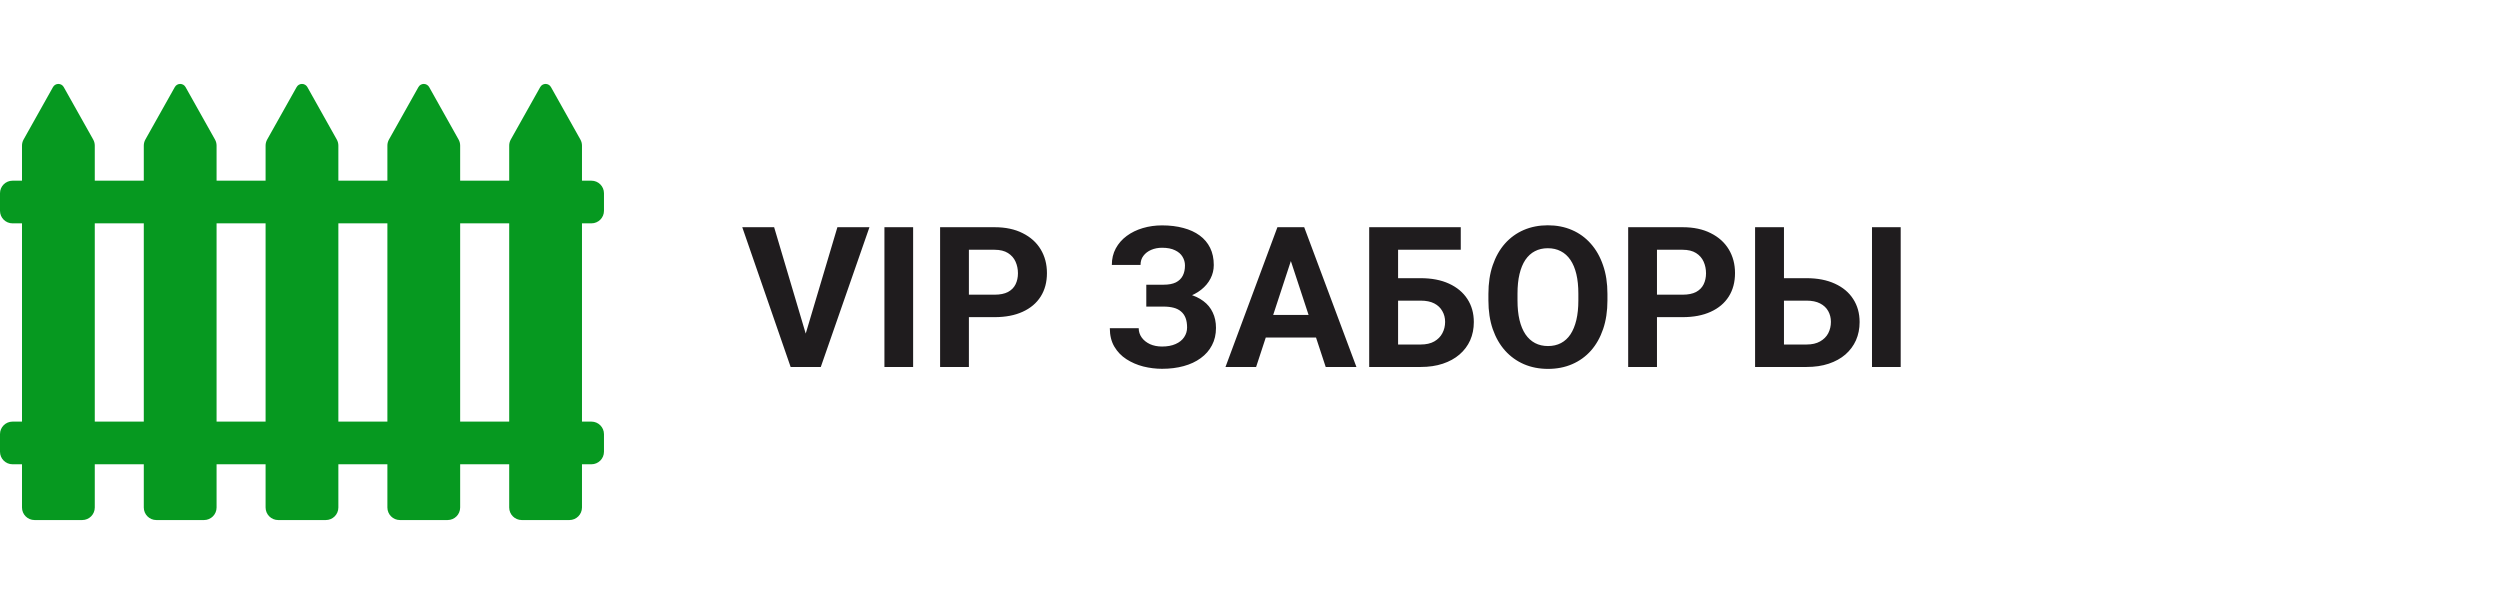
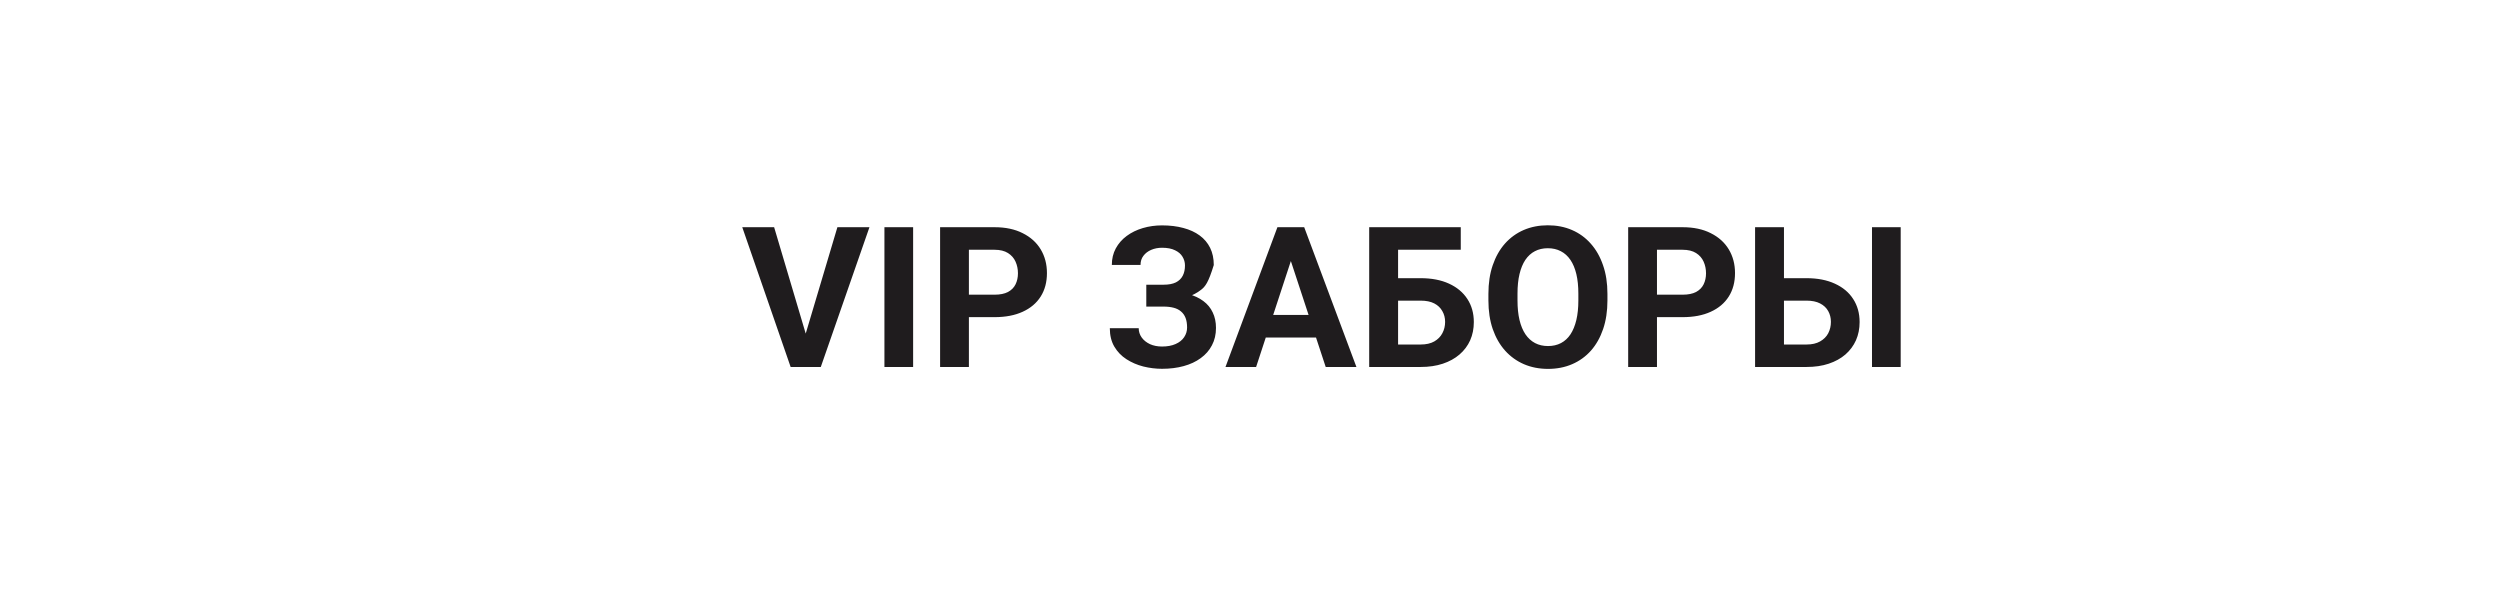
<svg xmlns="http://www.w3.org/2000/svg" width="327" height="79" viewBox="0 0 327 79" fill="none">
-   <path d="M77.359 29.214C78.264 29.214 79 28.48 79 27.573V25.275C79 24.368 78.264 23.634 77.359 23.634H76.123V19.049C76.123 18.766 76.051 18.491 75.912 18.245L72.063 11.387C71.92 11.134 71.653 10.977 71.363 10.977C71.073 10.977 70.807 11.134 70.663 11.387L66.814 18.245C66.675 18.491 66.604 18.766 66.604 19.049V23.634H60.189V19.049C60.189 18.766 60.118 18.491 59.979 18.245L56.132 11.387C55.989 11.134 55.722 10.977 55.43 10.977C55.14 10.977 54.873 11.134 54.732 11.387L50.88 18.245C50.742 18.491 50.67 18.766 50.67 19.049V23.634H44.258V19.049C44.258 18.766 44.187 18.491 44.048 18.245L40.201 11.387C40.058 11.134 39.791 10.977 39.499 10.977C39.209 10.977 38.942 11.134 38.801 11.387L34.949 18.245C34.811 18.491 34.739 18.766 34.739 19.049V23.634H28.328V19.049C28.328 18.766 28.256 18.491 28.117 18.245L24.268 11.387C24.127 11.134 23.86 10.977 23.568 10.977C23.276 10.977 23.009 11.134 22.868 11.387L19.018 18.245C18.88 18.491 18.808 18.766 18.808 19.049V23.634H12.397V19.049C12.397 18.766 12.325 18.491 12.187 18.245L8.335 11.387C8.194 11.134 7.927 10.977 7.637 10.977C7.345 10.977 7.078 11.134 6.934 11.387L3.088 18.245C2.949 18.491 2.877 18.766 2.877 19.049V23.634H1.641C0.734 23.634 0 24.368 0 25.275V27.573C0 28.48 0.734 29.215 1.641 29.215H2.877V55.147H1.641C0.734 55.147 0 55.881 0 56.788V59.086C0 59.992 0.734 60.727 1.641 60.727H2.877V66.381C2.877 67.287 3.611 68.022 4.519 68.022H10.756C11.661 68.022 12.397 67.287 12.397 66.381V60.727H18.808V66.381C18.808 67.287 19.542 68.022 20.449 68.022H26.687C27.594 68.022 28.328 67.287 28.328 66.381V60.727H34.739V66.381C34.739 67.287 35.475 68.022 36.38 68.022H42.617C43.525 68.022 44.258 67.287 44.258 66.381V60.727H50.67V66.381C50.67 67.287 51.406 68.022 52.311 68.022H58.548C59.456 68.022 60.189 67.287 60.189 66.381V60.727H66.603V66.381C66.603 67.287 67.339 68.022 68.245 68.022H74.481C75.387 68.022 76.123 67.287 76.123 66.381V60.727H77.358C78.264 60.727 79 59.992 79 59.086V56.788C79 55.881 78.264 55.147 77.358 55.147H76.123V29.214H77.359ZM12.397 55.147V29.214H18.808V55.147H12.397ZM28.328 55.147V29.214H34.739V55.147H28.328ZM44.258 55.147V29.214H50.67V55.147H44.258ZM66.603 55.147H60.189V29.214H66.603V55.147H66.603Z" fill="#069920" />
-   <path d="M105.224 44.183L109.531 29.719H113.724L107.359 48H104.596L105.224 44.183ZM101.256 29.719L105.551 44.183L106.203 48H103.416L97.088 29.719H101.256ZM119.437 29.719V48H115.683V29.719H119.437ZM130.085 41.483H125.426V38.545H130.085C130.804 38.545 131.39 38.428 131.842 38.194C132.294 37.951 132.625 37.616 132.834 37.19C133.044 36.763 133.148 36.281 133.148 35.745C133.148 35.202 133.044 34.695 132.834 34.226C132.625 33.758 132.294 33.381 131.842 33.096C131.39 32.812 130.804 32.669 130.085 32.669H126.732V48H122.965V29.719H130.085C131.516 29.719 132.742 29.978 133.763 30.497C134.793 31.008 135.58 31.715 136.124 32.619C136.668 33.523 136.94 34.557 136.94 35.72C136.94 36.901 136.668 37.922 136.124 38.784C135.58 39.646 134.793 40.312 133.763 40.78C132.742 41.249 131.516 41.483 130.085 41.483ZM152.773 39.236H149.935V37.24H152.195C152.857 37.24 153.392 37.139 153.802 36.938C154.213 36.729 154.514 36.436 154.706 36.059C154.899 35.683 154.995 35.239 154.995 34.728C154.995 34.31 154.886 33.925 154.669 33.573C154.46 33.222 154.133 32.941 153.689 32.732C153.246 32.514 152.681 32.406 151.994 32.406C151.475 32.406 151.003 32.498 150.576 32.682C150.149 32.866 149.81 33.126 149.559 33.46C149.307 33.787 149.182 34.184 149.182 34.653H145.428C145.428 33.85 145.599 33.13 145.943 32.494C146.294 31.849 146.771 31.305 147.374 30.861C147.985 30.409 148.688 30.066 149.483 29.832C150.278 29.597 151.116 29.48 151.994 29.48C153.024 29.48 153.953 29.593 154.782 29.819C155.61 30.037 156.322 30.363 156.916 30.799C157.511 31.234 157.967 31.774 158.285 32.418C158.603 33.063 158.762 33.812 158.762 34.666C158.762 35.294 158.62 35.884 158.335 36.436C158.051 36.989 157.645 37.474 157.117 37.893C156.59 38.311 155.958 38.642 155.221 38.885C154.485 39.119 153.669 39.236 152.773 39.236ZM149.935 38.144H152.773C153.769 38.144 154.652 38.248 155.422 38.458C156.201 38.667 156.858 38.972 157.393 39.374C157.938 39.776 158.348 40.274 158.624 40.868C158.908 41.454 159.051 42.128 159.051 42.89C159.051 43.744 158.875 44.501 158.523 45.162C158.18 45.824 157.691 46.385 157.054 46.845C156.427 47.305 155.682 47.653 154.819 47.887C153.966 48.121 153.024 48.239 151.994 48.239C151.174 48.239 150.358 48.138 149.546 47.937C148.734 47.728 147.997 47.41 147.336 46.983C146.675 46.556 146.148 46.008 145.754 45.338C145.361 44.669 145.164 43.865 145.164 42.928H148.943C148.943 43.371 149.073 43.777 149.333 44.145C149.592 44.505 149.952 44.794 150.412 45.012C150.873 45.221 151.4 45.326 151.994 45.326C152.689 45.326 153.279 45.217 153.765 44.999C154.259 44.782 154.631 44.484 154.882 44.108C155.142 43.723 155.271 43.3 155.271 42.84C155.271 42.346 155.205 41.927 155.071 41.584C154.937 41.241 154.74 40.96 154.48 40.743C154.221 40.517 153.899 40.353 153.514 40.253C153.137 40.153 152.698 40.102 152.195 40.102H149.935V38.144ZM169.271 32.845L164.299 48H160.294L167.086 29.719H169.635L169.271 32.845ZM173.402 48L168.417 32.845L168.016 29.719H170.59L177.42 48H173.402ZM173.176 41.195V44.145H163.521V41.195H173.176ZM191.068 29.719V32.669H182.844V48H179.09V29.719H191.068ZM181.551 36.386H185.82C187.259 36.386 188.498 36.624 189.536 37.102C190.574 37.579 191.374 38.248 191.934 39.111C192.495 39.973 192.776 40.977 192.776 42.124C192.776 42.994 192.617 43.79 192.299 44.51C191.98 45.221 191.516 45.84 190.905 46.368C190.302 46.887 189.574 47.288 188.72 47.573C187.866 47.858 186.9 48 185.82 48H179.09V29.719H182.869V45.062H185.82C186.54 45.062 187.134 44.928 187.603 44.66C188.071 44.392 188.423 44.037 188.657 43.593C188.9 43.141 189.021 42.643 189.021 42.099C189.021 41.58 188.9 41.111 188.657 40.693C188.423 40.266 188.071 39.931 187.603 39.688C187.134 39.445 186.54 39.324 185.82 39.324H181.551V36.386ZM210.253 38.432V39.299C210.253 40.688 210.065 41.935 209.688 43.041C209.312 44.145 208.78 45.087 208.094 45.865C207.407 46.636 206.587 47.226 205.633 47.636C204.687 48.046 203.636 48.251 202.481 48.251C201.335 48.251 200.284 48.046 199.33 47.636C198.384 47.226 197.564 46.636 196.869 45.865C196.174 45.087 195.634 44.145 195.249 43.041C194.872 41.935 194.684 40.688 194.684 39.299V38.432C194.684 37.035 194.872 35.787 195.249 34.691C195.626 33.586 196.157 32.644 196.844 31.866C197.538 31.087 198.359 30.493 199.305 30.083C200.259 29.673 201.309 29.468 202.456 29.468C203.611 29.468 204.662 29.673 205.608 30.083C206.562 30.493 207.382 31.087 208.069 31.866C208.763 32.644 209.299 33.586 209.676 34.691C210.061 35.787 210.253 37.035 210.253 38.432ZM206.449 39.299V38.407C206.449 37.436 206.361 36.583 206.185 35.846C206.009 35.109 205.75 34.49 205.407 33.988C205.064 33.486 204.645 33.109 204.151 32.858C203.657 32.598 203.092 32.468 202.456 32.468C201.82 32.468 201.255 32.598 200.761 32.858C200.276 33.109 199.861 33.486 199.518 33.988C199.183 34.49 198.928 35.109 198.752 35.846C198.576 36.583 198.489 37.436 198.489 38.407V39.299C198.489 40.261 198.576 41.115 198.752 41.86C198.928 42.597 199.187 43.22 199.531 43.731C199.874 44.233 200.292 44.614 200.786 44.874C201.28 45.133 201.845 45.263 202.481 45.263C203.117 45.263 203.682 45.133 204.176 44.874C204.67 44.614 205.085 44.233 205.419 43.731C205.754 43.22 206.009 42.597 206.185 41.86C206.361 41.115 206.449 40.261 206.449 39.299ZM220.085 41.483H215.426V38.545H220.085C220.804 38.545 221.39 38.428 221.842 38.194C222.294 37.951 222.625 37.616 222.834 37.19C223.044 36.763 223.148 36.281 223.148 35.745C223.148 35.202 223.044 34.695 222.834 34.226C222.625 33.758 222.294 33.381 221.842 33.096C221.39 32.812 220.804 32.669 220.085 32.669H216.732V48H212.965V29.719H220.085C221.516 29.719 222.742 29.978 223.763 30.497C224.793 31.008 225.58 31.715 226.124 32.619C226.668 33.523 226.94 34.557 226.94 35.72C226.94 36.901 226.668 37.922 226.124 38.784C225.58 39.646 224.793 40.312 223.763 40.78C222.742 41.249 221.516 41.483 220.085 41.483ZM232.025 36.386H236.294C237.725 36.386 238.96 36.624 239.998 37.102C241.044 37.579 241.844 38.248 242.396 39.111C242.957 39.973 243.237 40.977 243.237 42.124C243.237 42.994 243.078 43.79 242.76 44.51C242.442 45.221 241.982 45.84 241.379 46.368C240.776 46.887 240.048 47.288 239.194 47.573C238.341 47.858 237.374 48 236.294 48H229.564V29.719H233.343V45.062H236.294C237.006 45.062 237.596 44.928 238.064 44.66C238.542 44.392 238.897 44.037 239.132 43.593C239.366 43.141 239.483 42.643 239.483 42.099C239.483 41.58 239.366 41.111 239.132 40.693C238.897 40.266 238.542 39.931 238.064 39.688C237.596 39.445 237.006 39.324 236.294 39.324H232.025V36.386ZM248.611 29.719V48H244.857V29.719H248.611Z" fill="#1F1C1E" />
+   <path d="M105.224 44.183L109.531 29.719H113.724L107.359 48H104.596L105.224 44.183ZM101.256 29.719L105.551 44.183L106.203 48H103.416L97.088 29.719H101.256ZM119.437 29.719V48H115.683V29.719H119.437ZM130.085 41.483H125.426V38.545H130.085C130.804 38.545 131.39 38.428 131.842 38.194C132.294 37.951 132.625 37.616 132.834 37.19C133.044 36.763 133.148 36.281 133.148 35.745C133.148 35.202 133.044 34.695 132.834 34.226C132.625 33.758 132.294 33.381 131.842 33.096C131.39 32.812 130.804 32.669 130.085 32.669H126.732V48H122.965V29.719H130.085C131.516 29.719 132.742 29.978 133.763 30.497C134.793 31.008 135.58 31.715 136.124 32.619C136.668 33.523 136.94 34.557 136.94 35.72C136.94 36.901 136.668 37.922 136.124 38.784C135.58 39.646 134.793 40.312 133.763 40.78C132.742 41.249 131.516 41.483 130.085 41.483ZM152.773 39.236H149.935V37.24H152.195C152.857 37.24 153.392 37.139 153.802 36.938C154.213 36.729 154.514 36.436 154.706 36.059C154.899 35.683 154.995 35.239 154.995 34.728C154.995 34.31 154.886 33.925 154.669 33.573C154.46 33.222 154.133 32.941 153.689 32.732C153.246 32.514 152.681 32.406 151.994 32.406C151.475 32.406 151.003 32.498 150.576 32.682C150.149 32.866 149.81 33.126 149.559 33.46C149.307 33.787 149.182 34.184 149.182 34.653H145.428C145.428 33.85 145.599 33.13 145.943 32.494C146.294 31.849 146.771 31.305 147.374 30.861C147.985 30.409 148.688 30.066 149.483 29.832C150.278 29.597 151.116 29.48 151.994 29.48C153.024 29.48 153.953 29.593 154.782 29.819C155.61 30.037 156.322 30.363 156.916 30.799C157.511 31.234 157.967 31.774 158.285 32.418C158.603 33.063 158.762 33.812 158.762 34.666C158.051 36.989 157.645 37.474 157.117 37.893C156.59 38.311 155.958 38.642 155.221 38.885C154.485 39.119 153.669 39.236 152.773 39.236ZM149.935 38.144H152.773C153.769 38.144 154.652 38.248 155.422 38.458C156.201 38.667 156.858 38.972 157.393 39.374C157.938 39.776 158.348 40.274 158.624 40.868C158.908 41.454 159.051 42.128 159.051 42.89C159.051 43.744 158.875 44.501 158.523 45.162C158.18 45.824 157.691 46.385 157.054 46.845C156.427 47.305 155.682 47.653 154.819 47.887C153.966 48.121 153.024 48.239 151.994 48.239C151.174 48.239 150.358 48.138 149.546 47.937C148.734 47.728 147.997 47.41 147.336 46.983C146.675 46.556 146.148 46.008 145.754 45.338C145.361 44.669 145.164 43.865 145.164 42.928H148.943C148.943 43.371 149.073 43.777 149.333 44.145C149.592 44.505 149.952 44.794 150.412 45.012C150.873 45.221 151.4 45.326 151.994 45.326C152.689 45.326 153.279 45.217 153.765 44.999C154.259 44.782 154.631 44.484 154.882 44.108C155.142 43.723 155.271 43.3 155.271 42.84C155.271 42.346 155.205 41.927 155.071 41.584C154.937 41.241 154.74 40.96 154.48 40.743C154.221 40.517 153.899 40.353 153.514 40.253C153.137 40.153 152.698 40.102 152.195 40.102H149.935V38.144ZM169.271 32.845L164.299 48H160.294L167.086 29.719H169.635L169.271 32.845ZM173.402 48L168.417 32.845L168.016 29.719H170.59L177.42 48H173.402ZM173.176 41.195V44.145H163.521V41.195H173.176ZM191.068 29.719V32.669H182.844V48H179.09V29.719H191.068ZM181.551 36.386H185.82C187.259 36.386 188.498 36.624 189.536 37.102C190.574 37.579 191.374 38.248 191.934 39.111C192.495 39.973 192.776 40.977 192.776 42.124C192.776 42.994 192.617 43.79 192.299 44.51C191.98 45.221 191.516 45.84 190.905 46.368C190.302 46.887 189.574 47.288 188.72 47.573C187.866 47.858 186.9 48 185.82 48H179.09V29.719H182.869V45.062H185.82C186.54 45.062 187.134 44.928 187.603 44.66C188.071 44.392 188.423 44.037 188.657 43.593C188.9 43.141 189.021 42.643 189.021 42.099C189.021 41.58 188.9 41.111 188.657 40.693C188.423 40.266 188.071 39.931 187.603 39.688C187.134 39.445 186.54 39.324 185.82 39.324H181.551V36.386ZM210.253 38.432V39.299C210.253 40.688 210.065 41.935 209.688 43.041C209.312 44.145 208.78 45.087 208.094 45.865C207.407 46.636 206.587 47.226 205.633 47.636C204.687 48.046 203.636 48.251 202.481 48.251C201.335 48.251 200.284 48.046 199.33 47.636C198.384 47.226 197.564 46.636 196.869 45.865C196.174 45.087 195.634 44.145 195.249 43.041C194.872 41.935 194.684 40.688 194.684 39.299V38.432C194.684 37.035 194.872 35.787 195.249 34.691C195.626 33.586 196.157 32.644 196.844 31.866C197.538 31.087 198.359 30.493 199.305 30.083C200.259 29.673 201.309 29.468 202.456 29.468C203.611 29.468 204.662 29.673 205.608 30.083C206.562 30.493 207.382 31.087 208.069 31.866C208.763 32.644 209.299 33.586 209.676 34.691C210.061 35.787 210.253 37.035 210.253 38.432ZM206.449 39.299V38.407C206.449 37.436 206.361 36.583 206.185 35.846C206.009 35.109 205.75 34.49 205.407 33.988C205.064 33.486 204.645 33.109 204.151 32.858C203.657 32.598 203.092 32.468 202.456 32.468C201.82 32.468 201.255 32.598 200.761 32.858C200.276 33.109 199.861 33.486 199.518 33.988C199.183 34.49 198.928 35.109 198.752 35.846C198.576 36.583 198.489 37.436 198.489 38.407V39.299C198.489 40.261 198.576 41.115 198.752 41.86C198.928 42.597 199.187 43.22 199.531 43.731C199.874 44.233 200.292 44.614 200.786 44.874C201.28 45.133 201.845 45.263 202.481 45.263C203.117 45.263 203.682 45.133 204.176 44.874C204.67 44.614 205.085 44.233 205.419 43.731C205.754 43.22 206.009 42.597 206.185 41.86C206.361 41.115 206.449 40.261 206.449 39.299ZM220.085 41.483H215.426V38.545H220.085C220.804 38.545 221.39 38.428 221.842 38.194C222.294 37.951 222.625 37.616 222.834 37.19C223.044 36.763 223.148 36.281 223.148 35.745C223.148 35.202 223.044 34.695 222.834 34.226C222.625 33.758 222.294 33.381 221.842 33.096C221.39 32.812 220.804 32.669 220.085 32.669H216.732V48H212.965V29.719H220.085C221.516 29.719 222.742 29.978 223.763 30.497C224.793 31.008 225.58 31.715 226.124 32.619C226.668 33.523 226.94 34.557 226.94 35.72C226.94 36.901 226.668 37.922 226.124 38.784C225.58 39.646 224.793 40.312 223.763 40.78C222.742 41.249 221.516 41.483 220.085 41.483ZM232.025 36.386H236.294C237.725 36.386 238.96 36.624 239.998 37.102C241.044 37.579 241.844 38.248 242.396 39.111C242.957 39.973 243.237 40.977 243.237 42.124C243.237 42.994 243.078 43.79 242.76 44.51C242.442 45.221 241.982 45.84 241.379 46.368C240.776 46.887 240.048 47.288 239.194 47.573C238.341 47.858 237.374 48 236.294 48H229.564V29.719H233.343V45.062H236.294C237.006 45.062 237.596 44.928 238.064 44.66C238.542 44.392 238.897 44.037 239.132 43.593C239.366 43.141 239.483 42.643 239.483 42.099C239.483 41.58 239.366 41.111 239.132 40.693C238.897 40.266 238.542 39.931 238.064 39.688C237.596 39.445 237.006 39.324 236.294 39.324H232.025V36.386ZM248.611 29.719V48H244.857V29.719H248.611Z" fill="#1F1C1E" />
</svg>